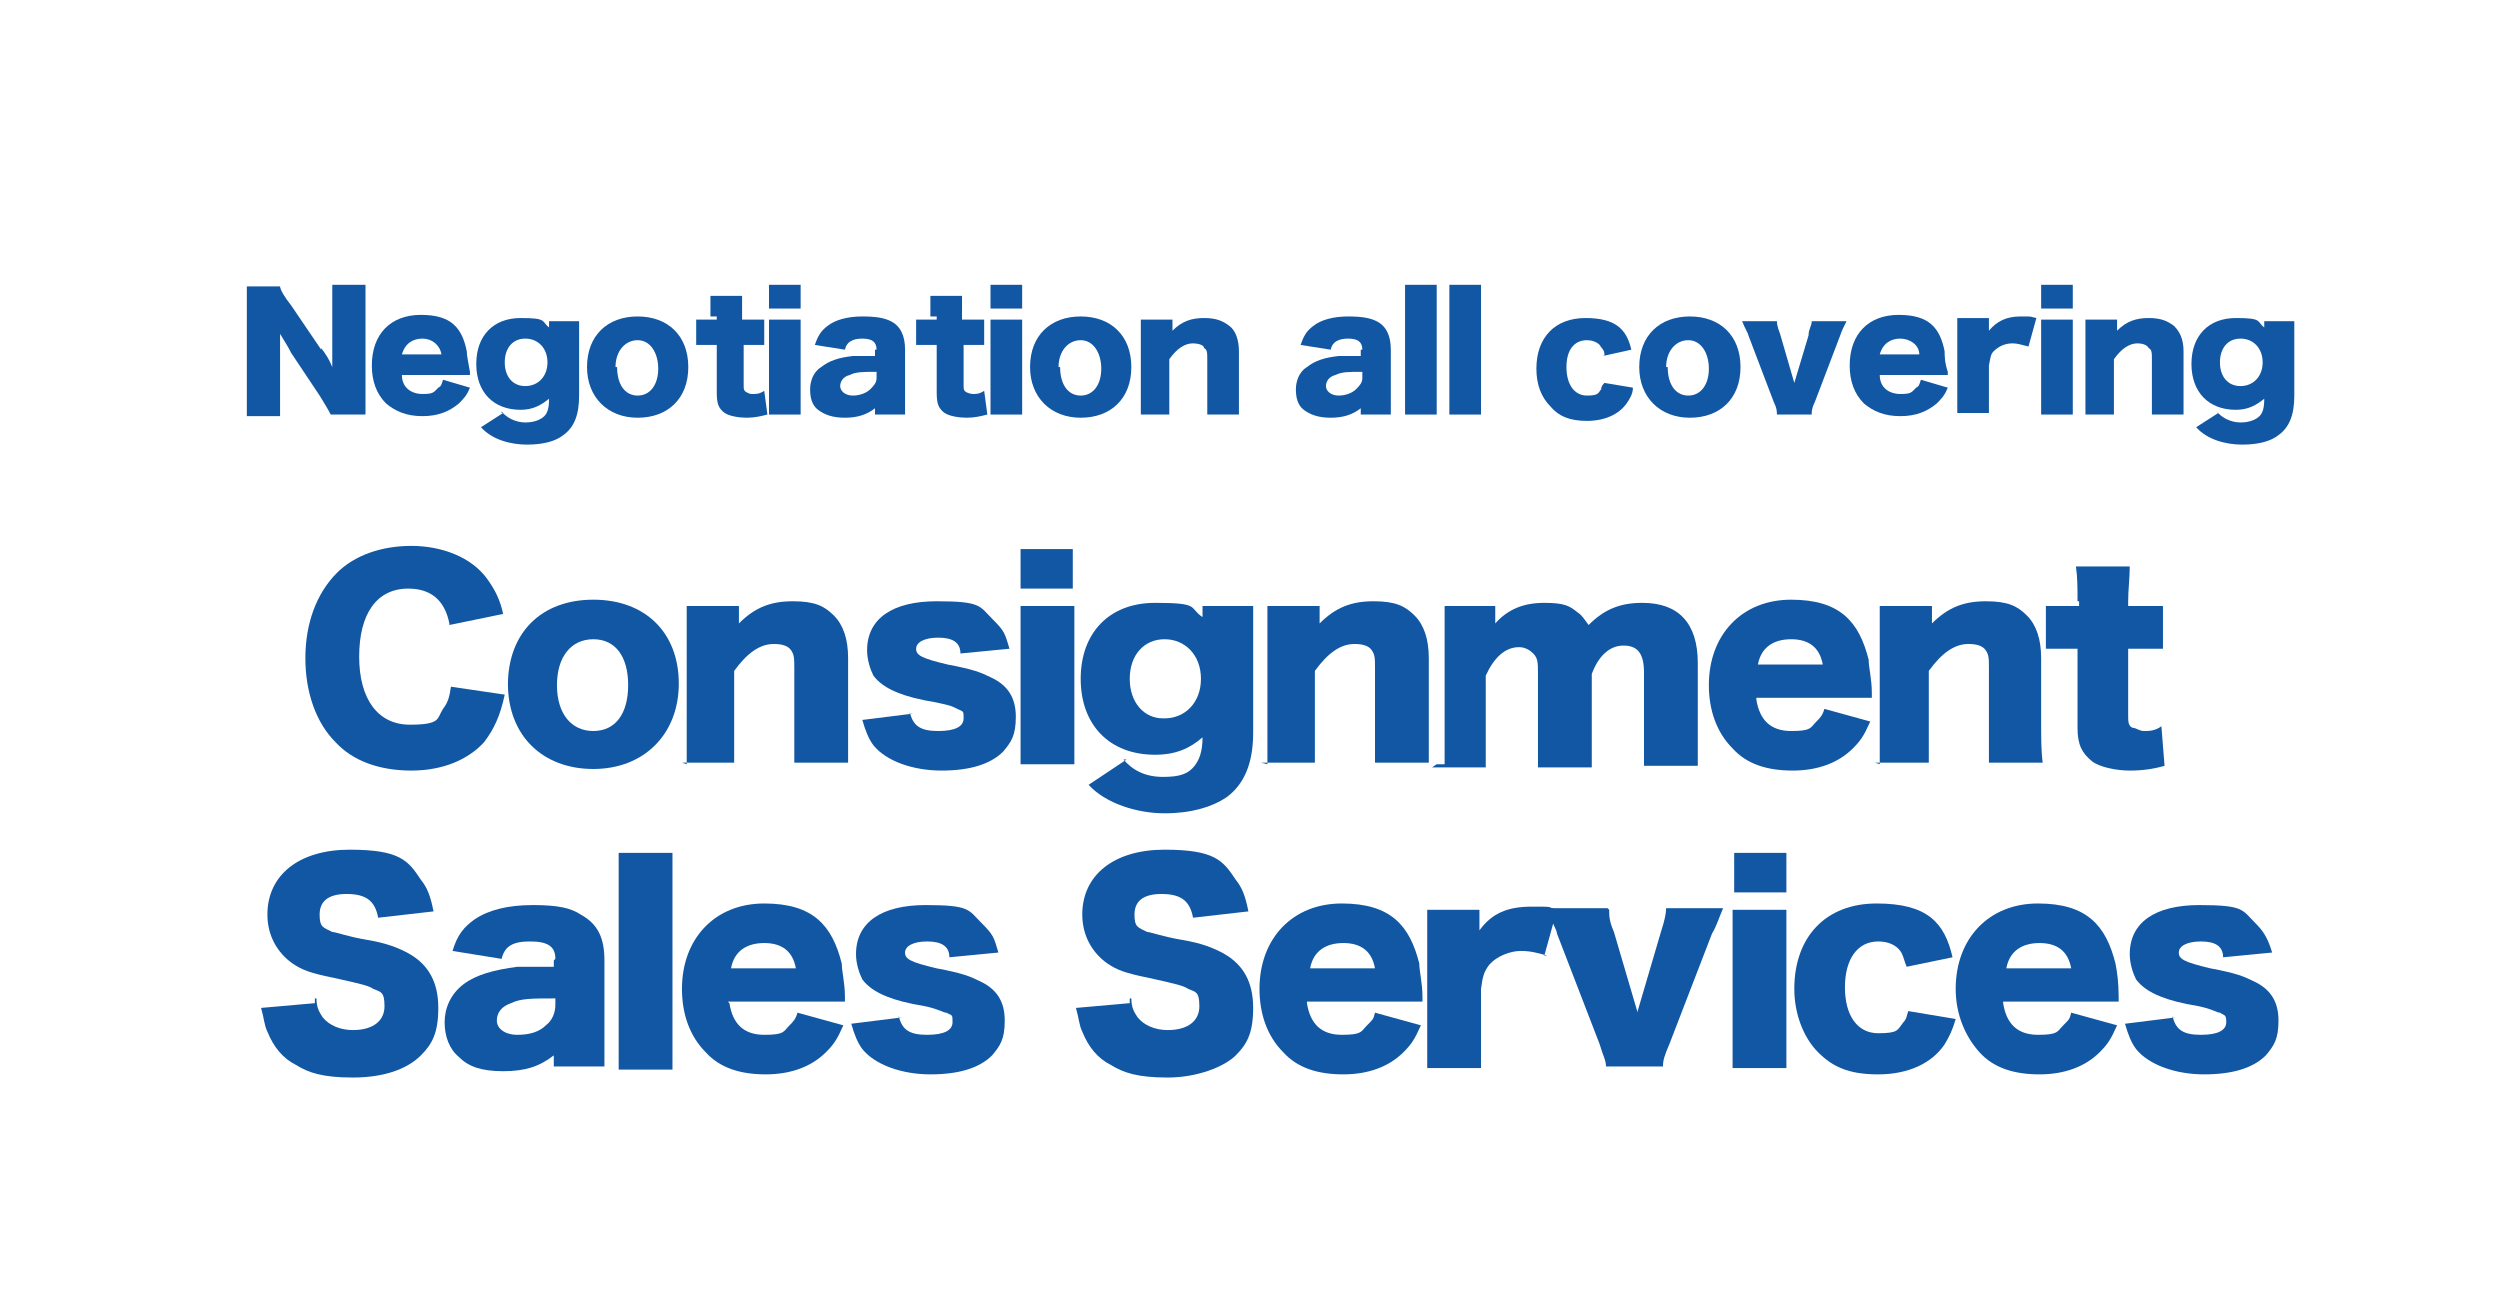
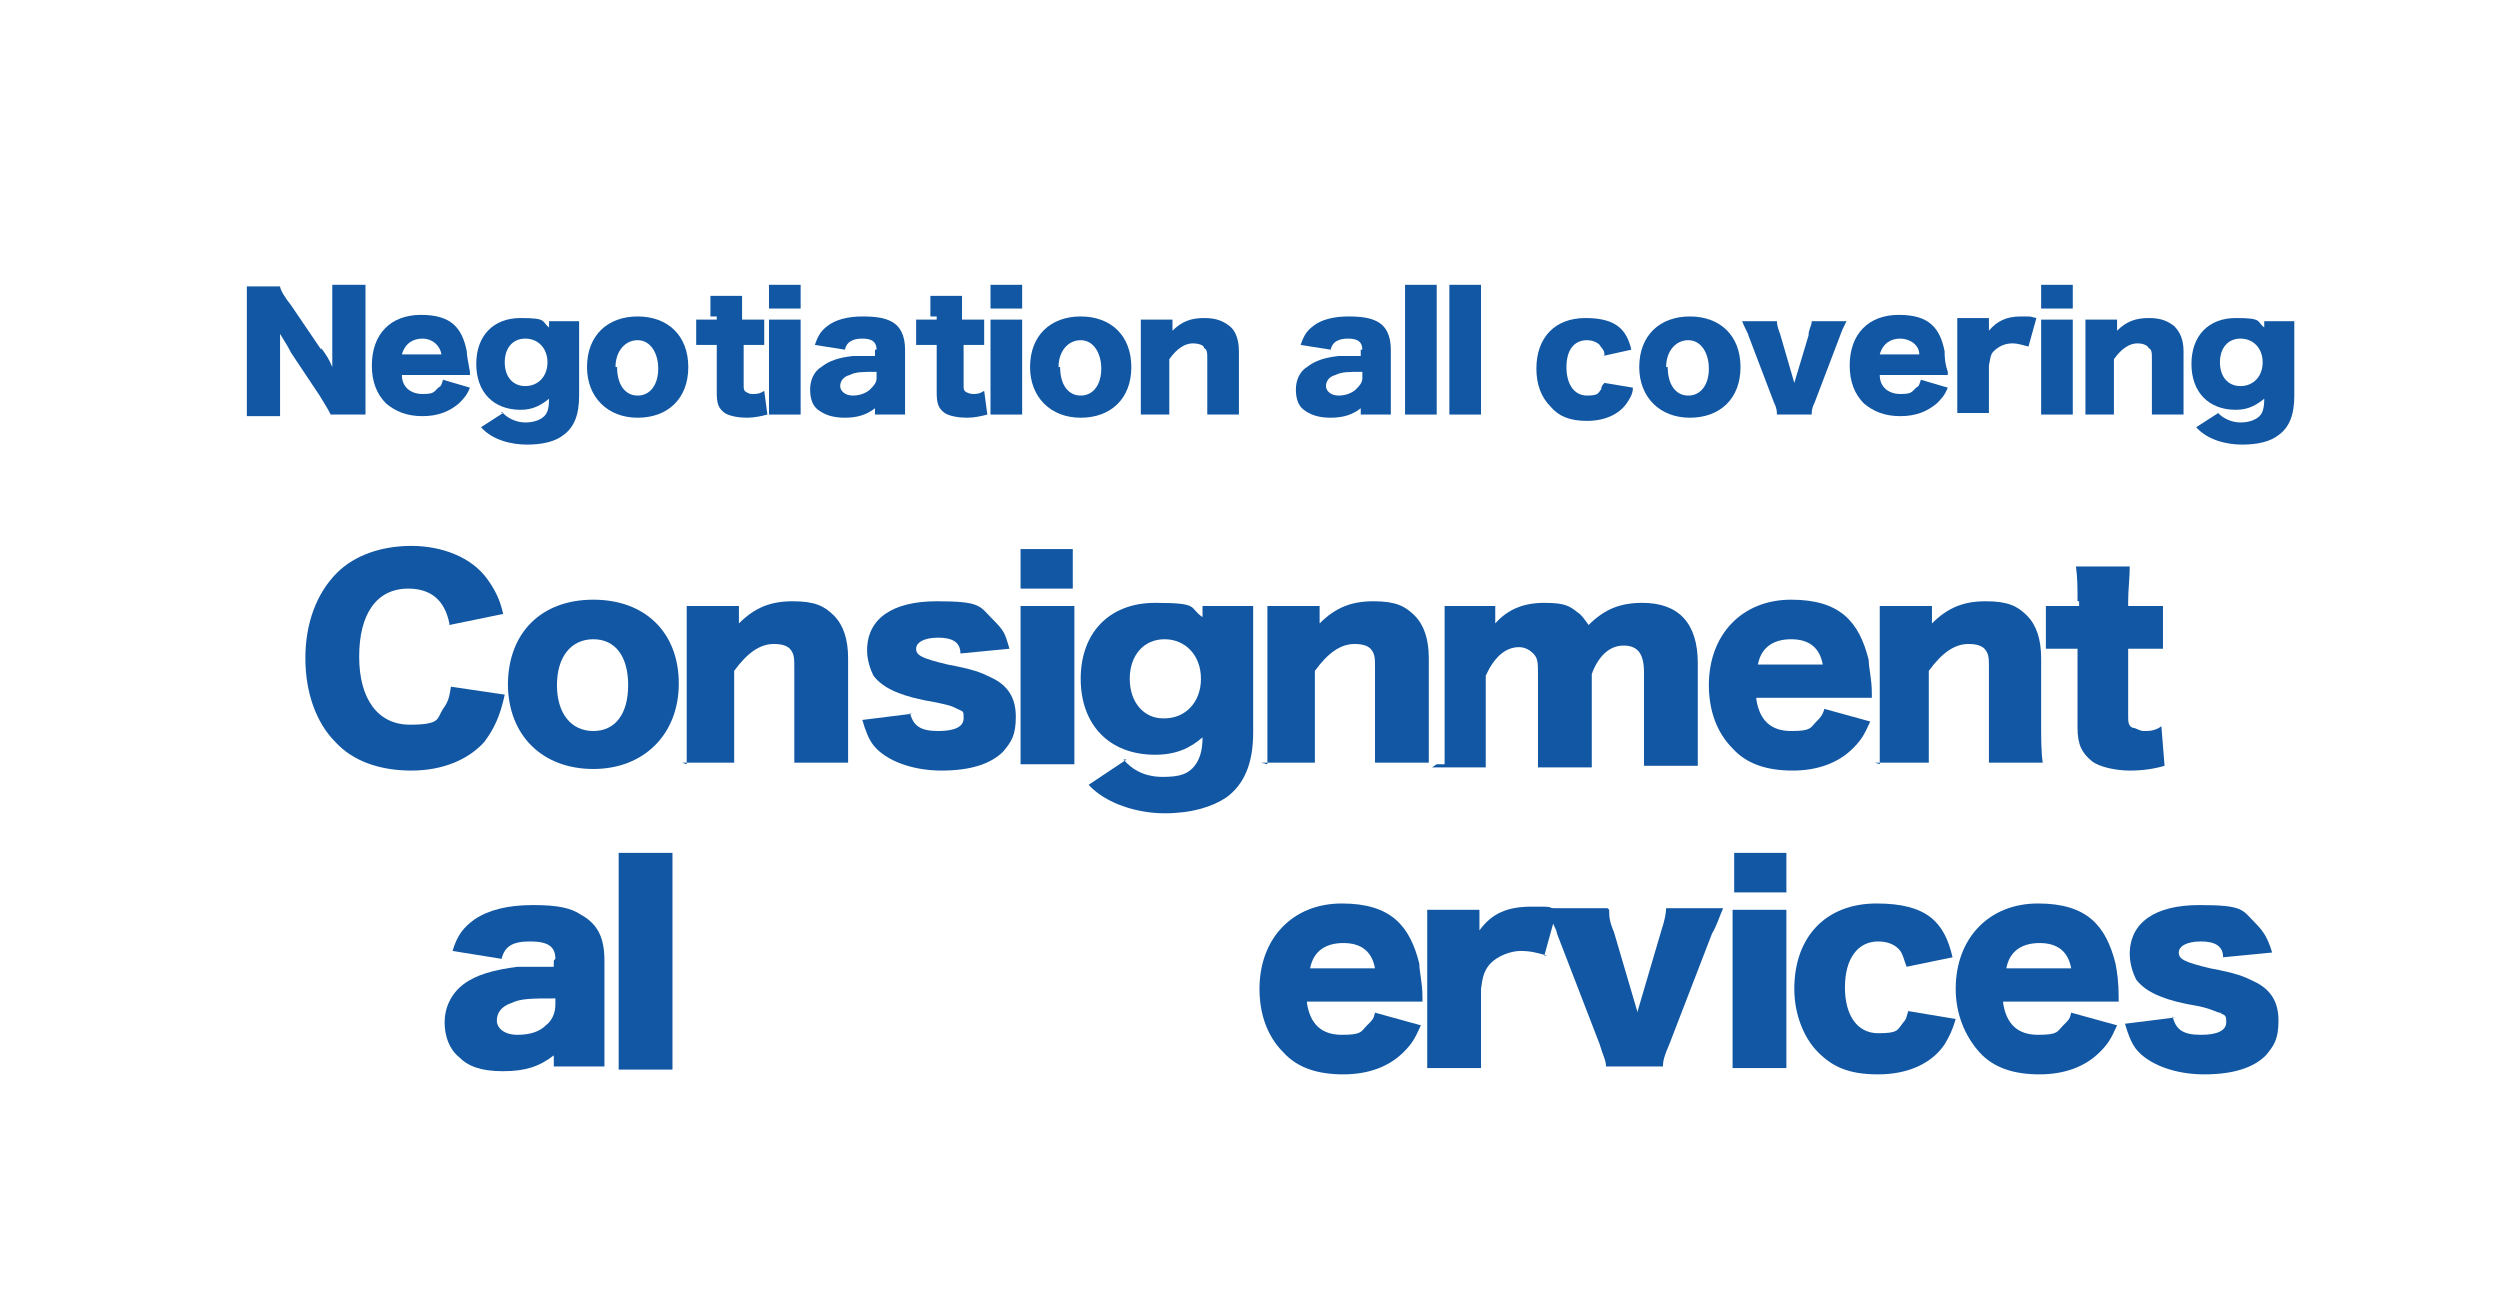
<svg xmlns="http://www.w3.org/2000/svg" id="_レイヤー_1" version="1.1" viewBox="0 0 158 82.4">
  <defs>
    <style>
      .st0 {
        fill: #1157a3;
      }

      .st1 {
        fill: #fff;
      }
    </style>
  </defs>
  <rect id="_長方形_3196" class="st1" y="0" width="158" height="82.4" />
  <g id="_レイヤー_11">
    <g>
      <path class="st0" d="M20.3,22c.3.4.5.7.7,1.2v-5.2h2.1v8.2h-2.2c-.2-.4-.4-.7-.7-1.2l-1.8-2.7c-.2-.4-.4-.7-.7-1.2v5.2h-2.1v-8.2h2.1c0,.2.3.7.7,1.2l1.9,2.8h0Z" />
      <path class="st0" d="M25.4,23.7c0,.8.6,1.2,1.3,1.2s.7-.1,1-.4c.2-.1.2-.2.3-.5l1.7.5c-.2.5-.4.7-.7,1-.6.5-1.3.8-2.3.8s-1.7-.3-2.3-.8c-.6-.6-.9-1.4-.9-2.4,0-2,1.2-3.2,3.1-3.2s2.6.8,2.9,2.3c0,.3.1.7.2,1.3v.2h-4.4,0ZM27.9,22.4c-.1-.6-.6-1-1.2-1s-1.1.3-1.3,1h2.5Z" />
      <path class="st0" d="M31.7,26c.3.4.9.7,1.5.7s1-.2,1.2-.4c.2-.2.3-.5.3-1.1-.5.4-1,.7-1.8.7-1.7,0-2.8-1.1-2.8-2.9s1.1-2.9,2.8-2.9,1.3.2,1.8.6v-.4h1.9v4.7c0,1.2-.3,2-1,2.5-.5.4-1.3.6-2.3.6s-2.2-.3-2.9-1.1l1.4-.9h-.1ZM33.2,24.4c.8,0,1.4-.6,1.4-1.5s-.6-1.5-1.4-1.5-1.3.6-1.3,1.5.5,1.5,1.3,1.5h0Z" />
      <path class="st0" d="M37.1,23.2c0-2,1.3-3.2,3.2-3.2s3.2,1.2,3.2,3.2-1.3,3.2-3.2,3.2-3.2-1.3-3.2-3.2ZM39,23.2c0,1.1.5,1.8,1.3,1.8s1.3-.7,1.3-1.7-.5-1.8-1.3-1.8-1.4.7-1.4,1.7h.1Z" />
      <path class="st0" d="M44.9,20v-1.3h2v1.5h1.4v1.6h-1.3v2.5c0,.3,0,.4.2.5s.2.1.4.1.4,0,.7-.2l.2,1.5c-.4.1-.8.2-1.3.2s-1.1-.1-1.4-.3c-.4-.3-.5-.6-.5-1.3v-3h-1.3v-1.6h1.3v-.2h-.4Z" />
      <path class="st0" d="M50.6,20.2v6h-2v-6h2ZM50.6,18v1.5h-2v-1.5h2Z" />
      <path class="st0" d="M55.4,22.1c0-.5-.3-.7-.9-.7s-1,.2-1.1.7l-1.9-.3c.2-.6.4-.9.8-1.2.5-.4,1.3-.6,2.2-.6s1.4.1,1.8.3c.6.3.9.9.9,1.8v4.1h-1.9v-.4c-.5.4-1.1.6-1.9.6s-1.3-.2-1.7-.5-.5-.8-.5-1.3.2-1.1.7-1.4c.5-.4,1.1-.6,2-.7h1.4v-.2h0v-.2ZM55.4,23.5c-.9,0-1.3,0-1.7.2-.4.1-.6.4-.6.7s.3.6.8.6.9-.2,1.1-.4.4-.4.4-.7v-.3h0Z" />
      <path class="st0" d="M58.8,20v-1.3h2v1.5h1.4v1.6h-1.3v2.5c0,.3,0,.4.2.5,0,0,.2.1.4.1s.4,0,.7-.2l.2,1.5c-.4.1-.8.2-1.3.2s-1.1-.1-1.4-.3c-.4-.3-.5-.6-.5-1.3v-3h-1.3v-1.6h1.3v-.2h-.4Z" />
      <path class="st0" d="M64.6,20.2v6h-2v-6h2ZM64.6,18v1.5h-2v-1.5h2Z" />
      <path class="st0" d="M65.1,23.2c0-2,1.3-3.2,3.2-3.2s3.2,1.2,3.2,3.2-1.3,3.2-3.2,3.2-3.2-1.3-3.2-3.2ZM67,23.2c0,1.1.5,1.8,1.3,1.8s1.3-.7,1.3-1.7-.5-1.8-1.3-1.8-1.4.7-1.4,1.7h0Z" />
      <path class="st0" d="M72.1,26.2v-6h2v.7c.6-.6,1.2-.8,2-.8s1.2.2,1.6.5.6.9.6,1.6v4h-2v-3.5c0-.4,0-.6-.2-.7,0-.2-.4-.3-.7-.3-.5,0-1,.3-1.5,1v3.5h-2,.2Z" />
      <path class="st0" d="M86.1,22.1c0-.5-.3-.7-.9-.7s-1,.2-1.1.7l-1.9-.3c.2-.6.4-.9.8-1.2.5-.4,1.3-.6,2.2-.6s1.4.1,1.8.3c.6.3.9.9.9,1.8v4.1h-1.9v-.4c-.5.4-1.1.6-1.9.6s-1.3-.2-1.7-.5c-.4-.3-.5-.8-.5-1.3s.2-1.1.7-1.4c.5-.4,1.1-.6,2-.7h1.4v-.2h0v-.2ZM86.1,23.5c-.9,0-1.3,0-1.7.2-.4.1-.6.4-.6.7s.3.6.8.6.9-.2,1.1-.4c.2-.2.4-.4.4-.7v-.3h0Z" />
      <path class="st0" d="M90.8,18v8.2h-2v-8.2h2Z" />
      <path class="st0" d="M93.6,18v8.2h-2v-8.2h2Z" />
      <path class="st0" d="M101.4,22.4c0-.3-.2-.4-.3-.6-.2-.2-.5-.3-.8-.3-.8,0-1.3.6-1.3,1.7s.5,1.8,1.3,1.8.7-.2.9-.4c0-.1,0-.2.2-.4l1.8.3c0,.4-.2.7-.4,1-.5.7-1.4,1.1-2.5,1.1s-1.8-.3-2.3-.9c-.6-.6-.9-1.4-.9-2.4,0-2,1.2-3.2,3.1-3.2s2.6.7,2.9,2l-1.8.4h.1Z" />
      <path class="st0" d="M103.6,23.2c0-2,1.3-3.2,3.2-3.2s3.2,1.2,3.2,3.2-1.3,3.2-3.2,3.2-3.2-1.3-3.2-3.2ZM105.4,23.2c0,1.1.5,1.8,1.3,1.8s1.3-.7,1.3-1.7-.5-1.8-1.3-1.8-1.4.7-1.4,1.7h0Z" />
      <path class="st0" d="M112.3,20.2c0,.2,0,.4.2.9l.9,3.1h0v.4-.2h0v-.2l.9-3c0-.4.2-.6.2-.9h2.2c-.2.4-.3.6-.4.9l-1.6,4.2c-.2.4-.2.6-.2.8h-2.2c0-.2,0-.4-.2-.8l-1.6-4.2c0-.1-.2-.4-.4-.9h2.2Z" />
      <path class="st0" d="M118.8,23.7c0,.8.6,1.2,1.3,1.2s.7-.1,1-.4c.2-.1.2-.2.3-.5l1.7.5c-.2.5-.4.7-.7,1-.6.5-1.3.8-2.3.8s-1.7-.3-2.3-.8c-.6-.6-.9-1.4-.9-2.4,0-2,1.2-3.2,3.1-3.2s2.6.8,2.9,2.3c0,.3,0,.7.2,1.3v.2h-4.4.1ZM121.3,22.4c0-.6-.6-1-1.2-1s-1.1.3-1.3,1h2.5Z" />
      <path class="st0" d="M128.2,21.9c-.4-.1-.7-.2-1-.2-.5,0-.9.2-1.2.5-.2.2-.2.4-.3.9v3h-2v-6h2v.8c.5-.6,1.1-.9,2-.9s.5,0,1,.1l-.5,1.8h0Z" />
      <path class="st0" d="M131,20.2v6h-2v-6h2ZM131,18v1.5h-2v-1.5h2Z" />
      <path class="st0" d="M131.8,26.2v-6h2v.7c.6-.6,1.2-.8,2-.8s1.2.2,1.6.5c.4.4.6.9.6,1.6v4h-2v-3.5c0-.4,0-.6-.2-.7-.1-.2-.4-.3-.7-.3-.5,0-1,.3-1.5,1v3.5h-2,.2Z" />
      <path class="st0" d="M140.1,26c.3.4.9.7,1.5.7s1-.2,1.2-.4c.2-.2.3-.5.3-1.1-.5.4-1,.7-1.8.7-1.7,0-2.8-1.1-2.8-2.9s1.1-2.9,2.8-2.9,1.3.2,1.8.6v-.4h1.9v4.7c0,1.2-.3,2-1,2.5-.5.4-1.3.6-2.3.6s-2.2-.3-2.9-1.1l1.4-.9h0ZM141.6,24.4c.8,0,1.4-.6,1.4-1.5s-.6-1.5-1.4-1.5-1.3.6-1.3,1.5.5,1.5,1.3,1.5h0Z" />
    </g>
    <g>
      <path class="st0" d="M28.4,39.4c-.3-1.5-1.2-2.2-2.6-2.2-2,0-3.1,1.6-3.1,4.3s1.2,4.3,3.2,4.3,1.7-.4,2.1-1c.3-.4.4-.7.5-1.4l3.4.5c-.3,1.4-.7,2.2-1.3,3-1,1.1-2.6,1.8-4.6,1.8s-3.7-.6-4.8-1.8c-1.2-1.2-1.9-3.1-1.9-5.3s.7-4.1,2-5.4c1.1-1.1,2.8-1.7,4.7-1.7s3.8.7,4.8,2.1c.5.7.8,1.3,1,2.2l-3.4.7h0Z" />
      <path class="st0" d="M32.1,43.3c0-3.3,2.1-5.4,5.4-5.4s5.4,2.1,5.4,5.3-2.2,5.4-5.4,5.4-5.4-2.1-5.4-5.4h0ZM35.2,43.3c0,1.8.9,2.9,2.3,2.9s2.2-1.1,2.2-2.9-.8-2.9-2.2-2.9-2.3,1.1-2.3,2.9h0Z" />
      <path class="st0" d="M43.4,48.3c0-.8,0-1.5,0-2.5v-5c0-1.1,0-1.8,0-2.5h3.3v1.1c1-1,2-1.4,3.4-1.4s2,.3,2.6.9.9,1.5.9,2.7v4.1c0,.9,0,1.8,0,2.5h-3.4c0-.8,0-1.5,0-2.5v-3.4c0-.7,0-.9-.2-1.2s-.6-.4-1.1-.4c-.9,0-1.7.6-2.5,1.7v3.3c0,.9,0,1.6,0,2.5h-3.4.1Z" />
      <path class="st0" d="M57.5,45c.2.9.7,1.2,1.8,1.2s1.6-.3,1.6-.8,0-.4-.4-.6-.4-.2-1.3-.4c-1.2-.2-1.9-.4-2.4-.6-.8-.3-1.3-.7-1.6-1.1-.2-.4-.4-1-.4-1.6,0-2,1.6-3.1,4.4-3.1s2.7.3,3.5,1.1.8.9,1.1,1.9l-3.1.3c0-.7-.5-1-1.4-1s-1.4.3-1.4.7.3.6,2,1c1.6.3,2.1.5,2.7.8,1.1.5,1.6,1.3,1.6,2.5s-.3,1.6-.8,2.2c-.8.8-2.1,1.2-3.9,1.2s-3.5-.6-4.3-1.6c-.3-.4-.5-.9-.7-1.6l3.2-.4h-.2Z" />
      <path class="st0" d="M67.9,38.3c0,.7,0,1.3,0,2.5v5c0,.9,0,1.8,0,2.5h-3.4c0-.8,0-1.4,0-2.5v-5c0-1.1,0-1.7,0-2.5h3.4ZM67.8,34.7v2.5h-3.3v-2.5h3.3Z" />
      <path class="st0" d="M71,48c.6.7,1.4,1.1,2.5,1.1s1.6-.2,2-.7c.3-.4.5-.9.5-1.8-.8.7-1.7,1.1-3,1.1-2.9,0-4.7-1.9-4.7-4.8s1.8-4.8,4.7-4.8,2.1.3,3,.9v-.7h3.2c0,.7,0,1.3,0,2.3v5.7c0,2-.6,3.3-1.7,4.1-.9.6-2.2,1-3.9,1s-3.7-.6-4.8-1.8l2.4-1.6h0ZM73.6,45.4c1.3,0,2.3-1,2.3-2.5s-1-2.5-2.3-2.5-2.2,1-2.2,2.5.9,2.5,2.1,2.5h0Z" />
      <path class="st0" d="M80.1,48.3c0-.8,0-1.5,0-2.5v-5c0-1.1,0-1.8,0-2.5h3.3v1.1c1-1,2-1.4,3.4-1.4s2,.3,2.6.9.9,1.5.9,2.7v4.1c0,.9,0,1.8,0,2.5h-3.4c0-.8,0-1.5,0-2.5v-3.4c0-.7,0-.9-.2-1.2s-.6-.4-1.1-.4c-.9,0-1.7.6-2.5,1.7v3.3c0,.9,0,1.6,0,2.5h-3.4,0Z" />
      <path class="st0" d="M91.3,48.3c0-.7,0-1.4,0-2.5v-5c0-1.2,0-1.8,0-2.5h3.2v1.1c.8-.9,1.8-1.3,3.1-1.3s1.6.2,2.1.6c.3.2.4.4.7.8,1-1,2-1.4,3.4-1.4,2.3,0,3.5,1.3,3.5,3.8v4c0,1,0,1.7,0,2.5h-3.4c0-.8,0-1.3,0-2.5v-3.4c0-1.2-.4-1.7-1.3-1.7s-1.6.7-2,1.8v3.4c0,1,0,1.7,0,2.5h-3.4c0-.7,0-1.4,0-2.5v-3.4c0-.7,0-1-.3-1.3-.2-.2-.5-.4-.9-.4-.9,0-1.6.7-2.1,1.8v3.3c0,1,0,1.7,0,2.5h-3.4l.3-.2Z" />
      <path class="st0" d="M111,44.2c.2,1.3.9,2,2.2,2s1.2-.2,1.6-.6c.2-.2.4-.4.5-.8l2.9.8c-.4.9-.6,1.2-1.1,1.7-.9.9-2.2,1.4-3.8,1.4s-2.9-.4-3.8-1.4c-1-1-1.5-2.4-1.5-4,0-3.2,2.1-5.4,5.2-5.4s4.3,1.4,4.9,3.8c0,.5.2,1.2.2,2.1v.3h-7.4.1ZM115.2,42c-.2-1.1-.9-1.6-2-1.6s-1.9.5-2.1,1.6h4.2,0Z" />
      <path class="st0" d="M118.8,48.3c0-.8,0-1.5,0-2.5v-5c0-1.1,0-1.8,0-2.5h3.3v1.1c1-1,2-1.4,3.4-1.4s2,.3,2.6.9c.6.6.9,1.5.9,2.7v4.1c0,.9,0,1.8.1,2.5h-3.4c0-.8,0-1.5,0-2.5v-3.4c0-.7,0-.9-.2-1.2s-.6-.4-1.1-.4c-.9,0-1.7.6-2.5,1.7v3.3c0,.9,0,1.6,0,2.5h-3.4,0Z" />
      <path class="st0" d="M131.3,38c0-.8,0-1.5-.1-2.2h3.4c0,.7-.1,1.5-.1,2.2v.3h2.2v2.7h-2.2v4.2c0,.4,0,.7.3.8.2,0,.4.2.7.2s.7,0,1.1-.3l.2,2.5c-.7.2-1.4.3-2.2.3s-1.9-.2-2.4-.6c-.6-.5-.9-1-.9-2.1v-5h-2v-2.7h2.1v-.3h-.1Z" />
-       <path class="st0" d="M20,63.1c0,.6.2.9.4,1.2.4.5,1.1.8,1.9.8,1.3,0,2-.6,2-1.5s-.2-.9-.7-1.1c-.3-.2-.7-.3-2.5-.7-1.5-.3-2-.5-2.6-.9-1-.7-1.6-1.8-1.6-3.1,0-2.5,2-4.1,5.2-4.1s3.7.7,4.5,1.9c.4.5.6,1,.8,2l-3.5.4c-.2-1.1-.8-1.5-2-1.5s-1.7.5-1.7,1.3.2.8.8,1.1c.2,0,1,.3,2.2.5s2,.5,2.7.9c1.2.7,1.8,1.8,1.8,3.4s-.4,2.3-1.1,3c-.9.9-2.4,1.4-4.3,1.4s-2.8-.3-3.6-.8c-.8-.4-1.4-1.1-1.8-2.1-.2-.4-.2-.8-.4-1.5l3.4-.3h0v-.3Z" />
      <path class="st0" d="M35.1,60.6c0-.8-.5-1.1-1.6-1.1s-1.6.3-1.8,1.1l-3.1-.5c.3-1,.7-1.5,1.4-2,.9-.6,2.1-.9,3.7-.9s2.4.2,3,.6c1.1.6,1.5,1.5,1.5,2.9v4.4c0,1,0,1.6,0,2.3h-3.2v-.7c-.9.7-1.8,1-3.2,1s-2.2-.3-2.8-.9c-.6-.5-.9-1.3-.9-2.2s.4-1.8,1.2-2.4c.8-.6,1.9-.9,3.4-1.1.7,0,1.1,0,2.3,0v-.4h0ZM35.1,63.1c-1.5,0-2.2,0-2.8.3-.6.2-.9.6-.9,1.1s.5.9,1.3.9,1.4-.2,1.8-.6c.4-.3.6-.8.6-1.3v-.4Z" />
      <path class="st0" d="M42.5,53.9c0,.7,0,1.3,0,2.5v8.7c0,1,0,1.6,0,2.5h-3.4c0-.7,0-1.3,0-2.5v-8.7c0-1.1,0-1.8,0-2.5,0,0,3.4,0,3.4,0Z" />
-       <path class="st0" d="M46.1,63.4c.2,1.3.9,2,2.2,2s1.2-.2,1.6-.6c.2-.2.4-.4.5-.8l2.9.8c-.4.9-.6,1.2-1.1,1.7-.9.9-2.2,1.4-3.8,1.4s-2.9-.4-3.8-1.4c-1-1-1.5-2.4-1.5-4,0-3.2,2.1-5.4,5.2-5.4s4.3,1.4,4.9,3.8c0,.5.2,1.2.2,2.1v.3h-7.4,0ZM50.3,61.2c-.2-1.1-.9-1.6-2-1.6s-1.9.5-2.1,1.6h4.2-.1Z" />
-       <path class="st0" d="M56.8,64.2c.2.9.7,1.2,1.8,1.2s1.6-.3,1.6-.8,0-.4-.4-.6c-.2,0-.4-.2-1.3-.4-1.2-.2-1.9-.4-2.4-.6-.8-.3-1.3-.7-1.6-1.1-.2-.4-.4-1-.4-1.6,0-2,1.6-3.1,4.4-3.1s2.7.3,3.5,1.1.8.9,1.1,1.9l-3.1.3c0-.7-.5-1-1.4-1s-1.4.3-1.4.7.3.6,2,1c1.6.3,2.1.5,2.7.8,1.1.5,1.6,1.3,1.6,2.5s-.3,1.6-.8,2.2c-.8.8-2.1,1.2-3.9,1.2s-3.5-.6-4.3-1.6c-.3-.4-.5-.9-.7-1.6l3.2-.4h-.2Z" />
-       <path class="st0" d="M71.5,63.1c0,.6.2.9.4,1.2.4.5,1.1.8,1.9.8,1.3,0,2-.6,2-1.5s-.2-.9-.7-1.1c-.3-.2-.7-.3-2.5-.7-1.5-.3-2-.5-2.6-.9-1-.7-1.6-1.8-1.6-3.1,0-2.5,2-4.1,5.2-4.1s3.7.7,4.5,1.9c.4.5.6,1,.8,2l-3.5.4c-.2-1.1-.8-1.5-2-1.5s-1.7.5-1.7,1.3.2.8.8,1.1c.2,0,1,.3,2.2.5s2,.5,2.7.9c1.2.7,1.8,1.8,1.8,3.4s-.4,2.3-1.1,3-2.4,1.4-4.3,1.4-2.8-.3-3.6-.8c-.8-.4-1.4-1.1-1.8-2.1-.2-.4-.2-.8-.4-1.5l3.4-.3h0v-.3Z" />
      <path class="st0" d="M82.6,63.4c.2,1.3.9,2,2.2,2s1.2-.2,1.6-.6.4-.4.5-.8l2.9.8c-.4.9-.6,1.2-1.1,1.7-.9.9-2.2,1.4-3.8,1.4s-2.9-.4-3.8-1.4c-1-1-1.5-2.4-1.5-4,0-3.2,2.1-5.4,5.2-5.4s4.3,1.4,4.9,3.8c0,.5.2,1.2.2,2.1v.3h-7.4.1ZM86.9,61.2c-.2-1.1-.9-1.6-2-1.6s-1.9.5-2.1,1.6h4.2,0Z" />
      <path class="st0" d="M97.8,60.4c-.7-.2-1.1-.3-1.7-.3s-1.5.3-2,.9c-.3.4-.4.7-.5,1.5v2.5c0,1.1,0,1.7,0,2.5h-3.4c0-.8,0-1.4,0-2.5v-5c0-1.2,0-1.8,0-2.5h3.3v1.3c.8-1.1,1.8-1.5,3.3-1.5s.9,0,1.6.2l-.8,2.9h0Z" />
      <path class="st0" d="M101.7,57.5c0,.4,0,.7.3,1.4l1.5,5.1v.2c0,.1,0,.3,0,.4v-.7l1.5-5.1c.2-.6.3-1.1.3-1.4h3.6c-.3.7-.4,1.1-.7,1.6l-2.7,7c-.3.7-.4,1-.4,1.4h-3.6c0-.4-.2-.7-.4-1.4l-2.7-7c0-.2-.3-.7-.7-1.6h3.9Z" />
      <path class="st0" d="M112.9,57.5c0,.7,0,1.3,0,2.5v5c0,.9,0,1.8,0,2.5h-3.4c0-.8,0-1.4,0-2.5v-5c0-1.1,0-1.7,0-2.5h3.4ZM112.9,53.9v2.5h-3.3v-2.5h3.3Z" />
      <path class="st0" d="M120.5,61.1c-.2-.5-.2-.7-.4-1-.3-.4-.8-.6-1.4-.6-1.3,0-2.1,1.1-2.1,2.9s.8,2.9,2.1,2.9,1.2-.2,1.6-.7c.2-.2.2-.4.3-.7l3,.5c-.2.7-.4,1.1-.7,1.6-.8,1.2-2.3,1.9-4.2,1.9s-2.9-.5-3.8-1.4-1.5-2.4-1.5-4c0-3.3,2-5.4,5.2-5.4s4.3,1.2,4.8,3.4l-2.9.6h0Z" />
      <path class="st0" d="M126.6,63.4c.2,1.3.9,2,2.2,2s1.2-.2,1.6-.6.4-.4.5-.8l2.9.8c-.4.9-.6,1.2-1.1,1.7-.9.9-2.2,1.4-3.8,1.4s-2.9-.4-3.8-1.4-1.5-2.4-1.5-4c0-3.2,2.1-5.4,5.2-5.4s4.3,1.4,4.9,3.8c.1.5.2,1.2.2,2.1v.3h-7.4.1ZM130.9,61.2c-.2-1.1-.9-1.6-2-1.6s-1.9.5-2.1,1.6h4.2-.1Z" />
      <path class="st0" d="M137.3,64.2c.2.9.7,1.2,1.8,1.2s1.6-.3,1.6-.8-.1-.4-.4-.6c-.2,0-.4-.2-1.3-.4-1.2-.2-1.9-.4-2.4-.6-.8-.3-1.3-.7-1.6-1.1-.2-.4-.4-1-.4-1.6,0-2,1.6-3.1,4.4-3.1s2.7.3,3.5,1.1c.5.5.8.9,1.1,1.9l-3.1.3c0-.7-.5-1-1.4-1s-1.4.3-1.4.7.3.6,2,1c1.6.3,2.1.5,2.7.8,1.1.5,1.6,1.3,1.6,2.5s-.3,1.6-.8,2.2c-.8.8-2.1,1.2-3.9,1.2s-3.5-.6-4.3-1.6c-.3-.4-.5-.9-.7-1.6l3.2-.4h-.2Z" />
    </g>
  </g>
</svg>